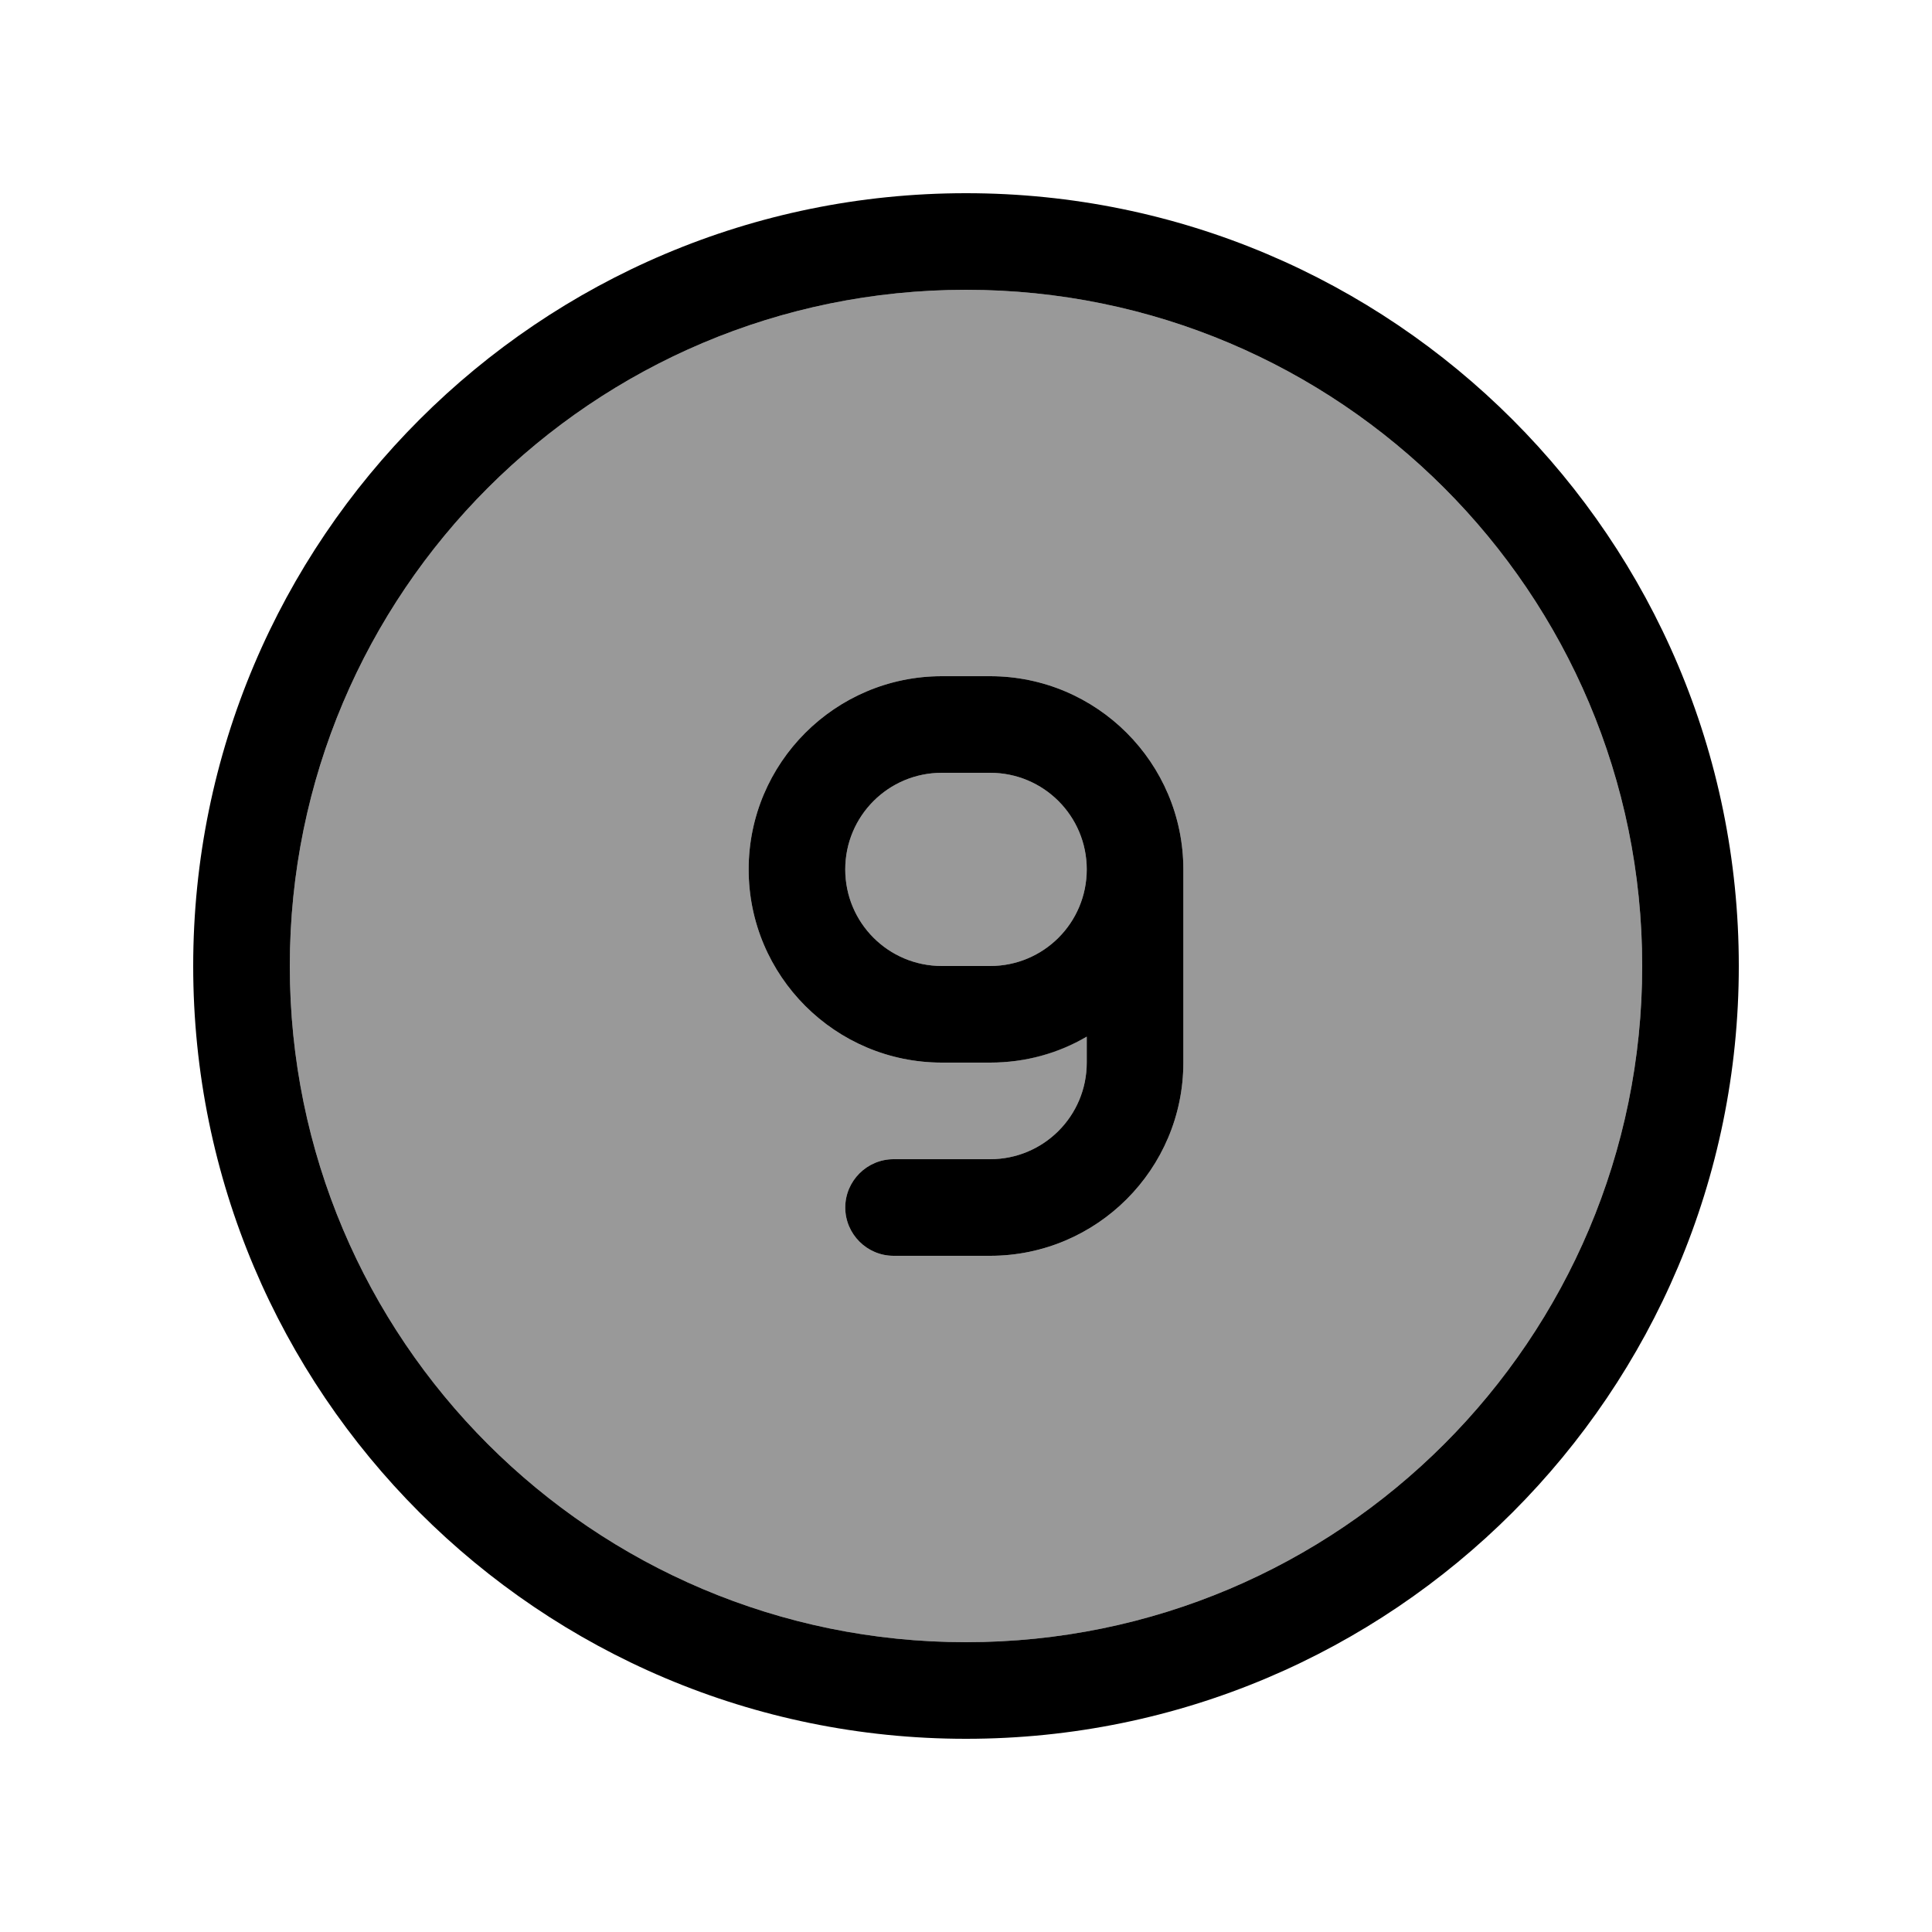
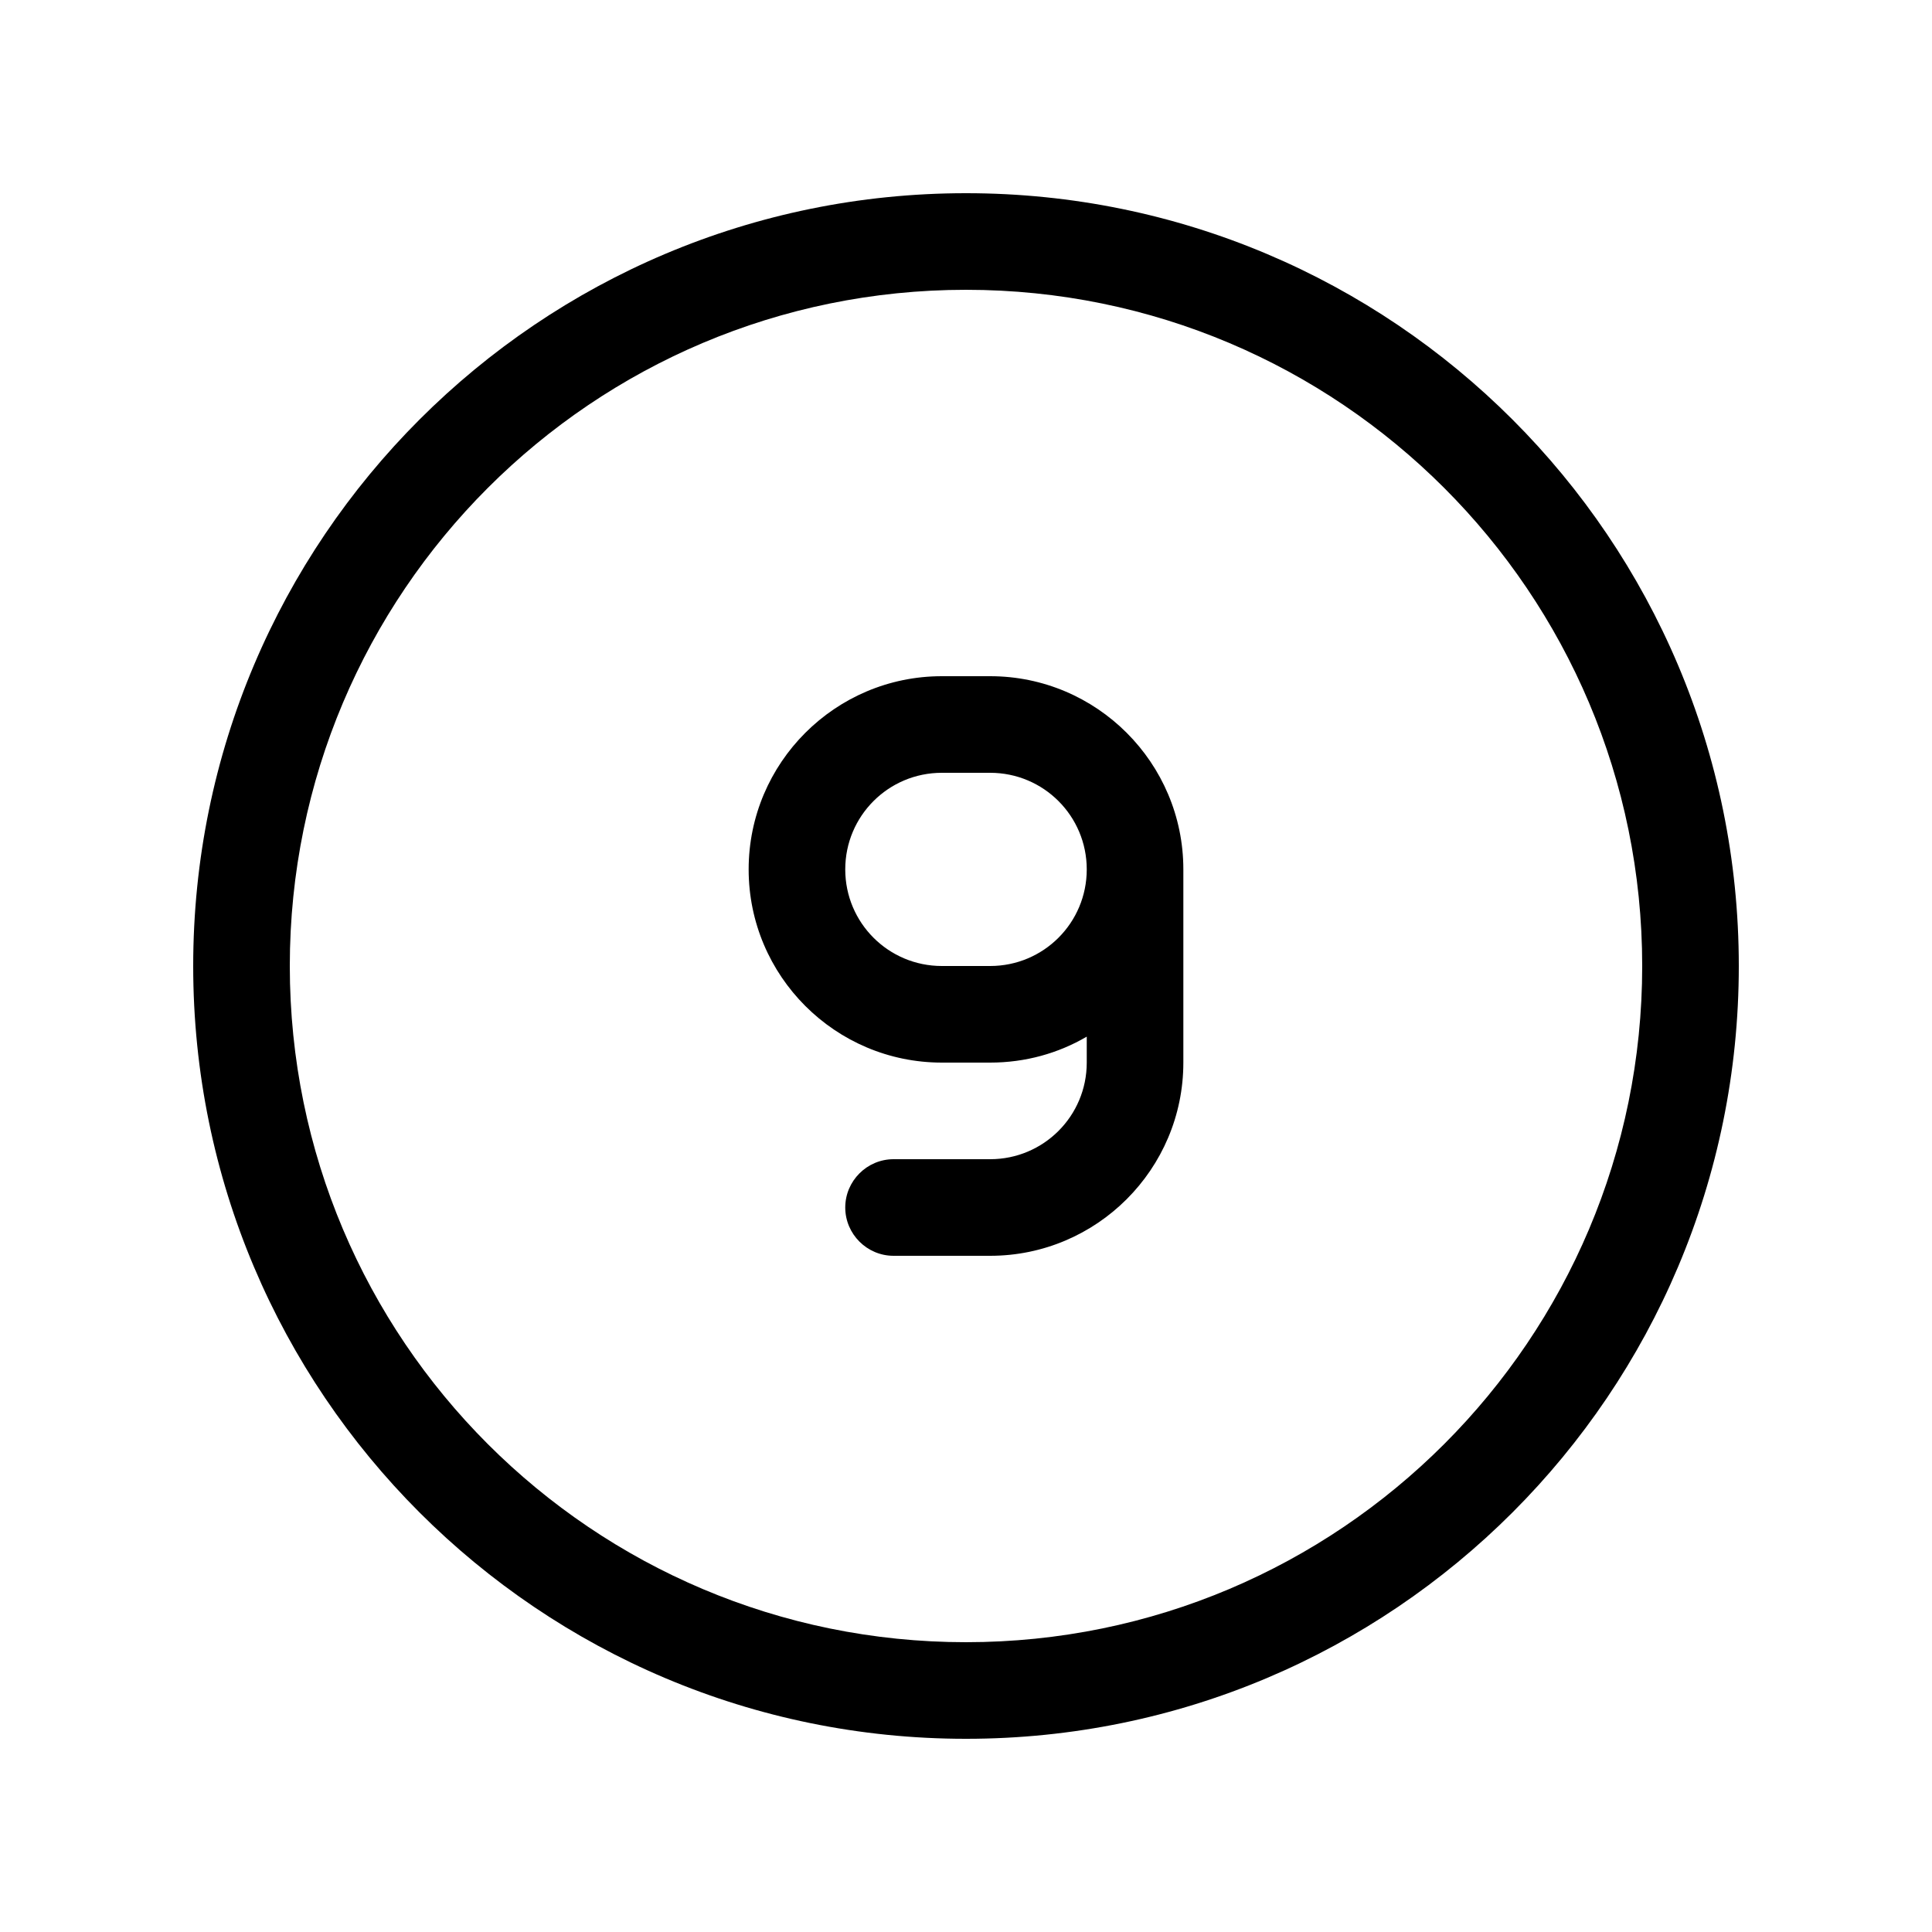
<svg xmlns="http://www.w3.org/2000/svg" viewBox="0 0 640 640">
-   <path opacity=".4" fill="currentColor" d="M96 320C96 443.7 196.3 544 320 544C443.7 544 544 443.7 544 320C544 196.3 443.7 96 320 96C196.3 96 96 196.3 96 320zM248 288C248 252.7 276.7 224 312 224L328 224C363.3 224 392 252.7 392 288L392 352C392 387.3 363.3 416 328 416L296 416C287.2 416 280 408.8 280 400C280 391.2 287.2 384 296 384L328 384C345.7 384 360 369.7 360 352L360 343.4C350.6 348.8 339.7 352 328 352L312 352C276.7 352 248 323.3 248 288zM280 288C280 305.7 294.3 320 312 320L328 320C345.7 320 360 305.7 360 288C360 270.3 345.7 256 328 256L312 256C294.3 256 280 270.3 280 288z" />
  <path fill="currentColor" d="M320 96C443.7 96 544 196.3 544 320C544 443.7 443.7 544 320 544C196.3 544 96 443.7 96 320C96 196.3 196.3 96 320 96zM320 576C461.4 576 576 461.4 576 320C576 178.6 461.4 64 320 64C178.6 64 64 178.6 64 320C64 461.4 178.6 576 320 576zM280 400C280 408.8 287.2 416 296 416L328 416C363.3 416 392 387.3 392 352L392 288C392 252.7 363.3 224 328 224L312 224C276.7 224 248 252.7 248 288C248 323.3 276.7 352 312 352L328 352C339.7 352 350.6 348.9 360 343.4L360 352C360 369.7 345.7 384 328 384L296 384C287.2 384 280 391.2 280 400zM328 256C345.7 256 360 270.3 360 288C360 305.7 345.7 320 328 320L312 320C294.3 320 280 305.7 280 288C280 270.3 294.3 256 312 256L328 256z" />
</svg>